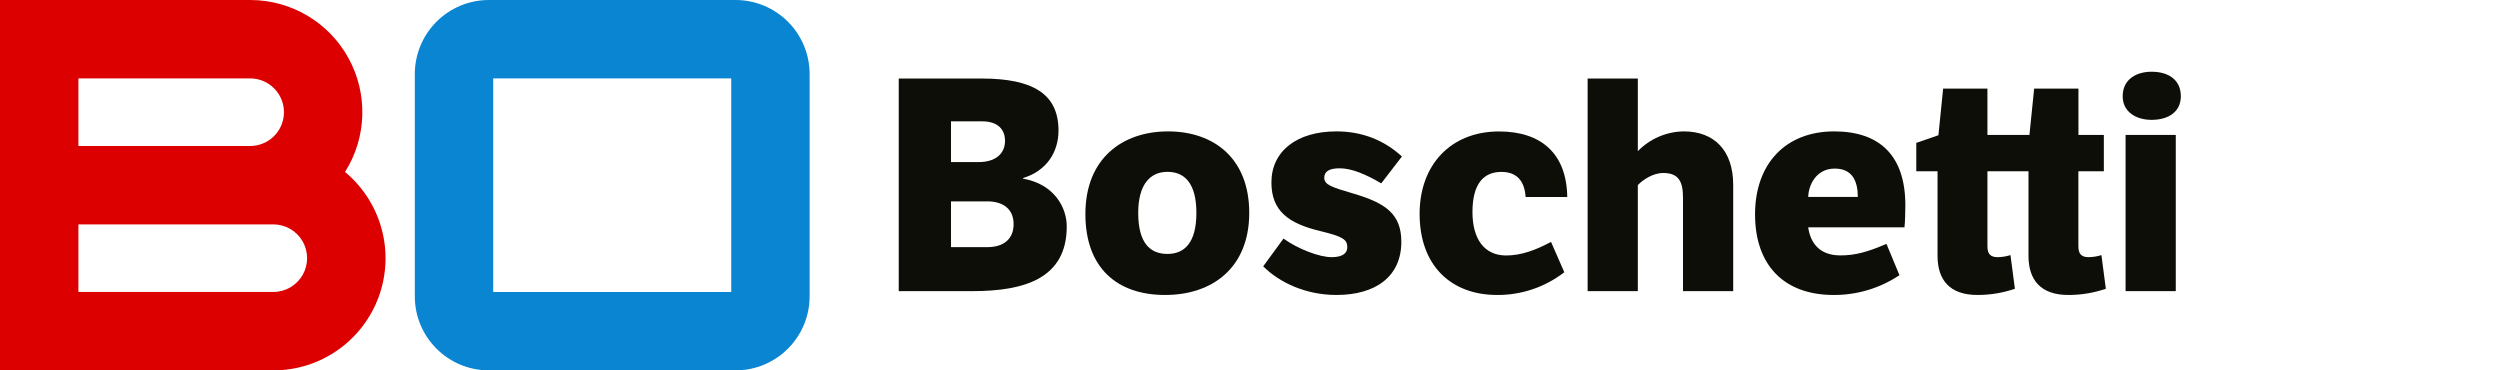
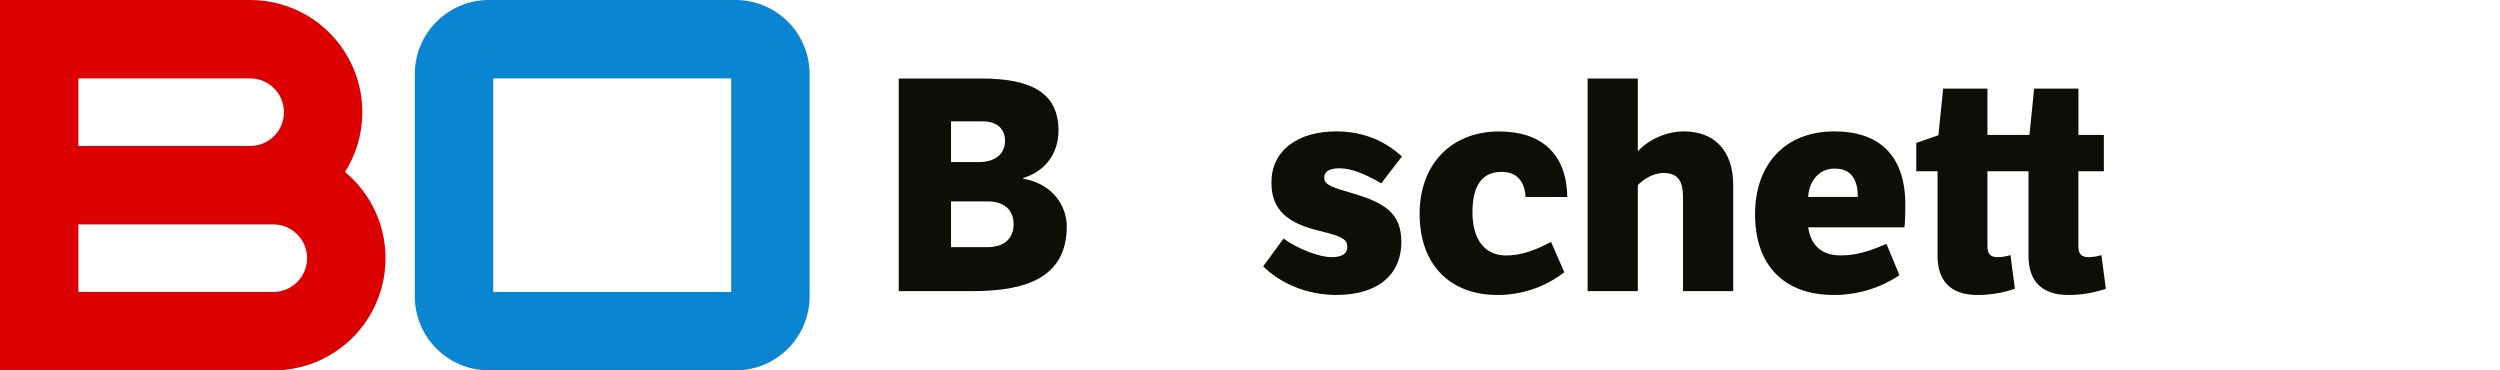
<svg xmlns="http://www.w3.org/2000/svg" width="270px" height="40px" viewBox="0 0 270 40" version="1.1">
  <title>atom/logos/positiv/boschetti</title>
  <g id="atom/logos/positiv/boschetti" stroke="none" stroke-width="1" fill="none" fill-rule="evenodd">
    <g id="Group" transform="translate(-0, -0)" fill-rule="nonzero">
      <path d="M78.973,8.467 L78.973,31.533 L53.266,31.533 L53.266,8.467 L78.973,8.467 M79.438,0 L52.8,0 C50.678,0 48.642,0.843 47.142,2.344 C45.641,3.844 44.798,5.88 44.799,8.002 L44.799,31.999 C44.799,36.418 48.381,40 52.8,40 L79.438,40 C83.856,39.999 87.438,36.418 87.439,32.001 L87.439,8.001 C87.439,5.879 86.596,3.844 85.096,2.343 C83.595,0.843 81.56,0 79.438,0 L79.438,0 Z" id="Shape" fill="#0A85D2" />
      <path d="M97.064,8.481 L106.026,8.481 C111.542,8.481 114.318,10.139 114.318,14.094 C114.318,16.453 113.009,18.468 110.491,19.227 L110.491,19.292 C113.877,19.898 115.209,22.416 115.209,24.458 C115.209,30.07 110.65,31.442 105.037,31.442 L97.064,31.442 L97.064,8.481 Z M102.709,13.105 L102.709,17.506 L105.672,17.506 C107.618,17.506 108.542,16.518 108.542,15.21 C108.542,13.965 107.745,13.105 106.087,13.105 L102.709,13.105 Z M102.709,26.691 L106.631,26.691 C108.418,26.691 109.469,25.797 109.469,24.203 C109.469,22.641 108.418,21.748 106.631,21.748 L102.709,21.748 L102.709,26.691 Z" id="Shape" fill="#0E0E09" />
-       <path d="M126.148,14.19 C131.087,14.19 134.918,17.091 134.918,22.991 C134.918,28.891 130.967,31.857 125.829,31.857 C120.6,31.857 117.222,28.893 117.222,23.119 C117.219,17.124 121.205,14.19 126.148,14.19 Z M126.085,27.424 C127.902,27.424 129.21,26.243 129.21,22.991 C129.21,19.802 127.94,18.559 126.085,18.559 C124.204,18.559 122.928,19.93 122.928,22.991 C122.928,26.243 124.204,27.424 126.085,27.424 Z" id="Shape" fill="#0E0E09" />
      <path d="M138.618,25.765 C140.212,26.914 142.508,27.774 143.815,27.774 C145.027,27.774 145.508,27.328 145.508,26.691 C145.508,25.861 144.999,25.542 142.638,24.968 C139.13,24.139 137.313,22.768 137.313,19.706 C137.313,16.326 140.056,14.19 144.328,14.19 C147.135,14.19 149.494,15.147 151.408,16.901 L149.176,19.802 C147.482,18.814 145.986,18.176 144.68,18.176 C143.595,18.176 143.02,18.495 143.02,19.196 C143.02,19.961 143.818,20.217 146.209,20.918 C149.654,21.938 151.344,23.119 151.344,26.116 C151.344,29.816 148.634,31.857 144.328,31.857 C141.043,31.857 138.173,30.518 136.426,28.764 L138.618,25.765 Z" id="Path" fill="#0E0E09" />
      <path d="M168.945,29.401 C166.866,31.013 164.304,31.878 161.674,31.857 C156.826,31.857 153.318,28.795 153.318,23.087 C153.318,17.825 156.667,14.197 161.896,14.197 C166.457,14.197 169.2,16.596 169.264,21.276 L164.767,21.276 C164.64,19.363 163.65,18.566 162.152,18.566 C160.238,18.566 159.026,19.836 159.026,22.902 C159.026,25.804 160.296,27.591 162.663,27.591 C164.288,27.591 165.852,27.017 167.51,26.123 L168.945,29.401 Z" id="Path" fill="#0E0E09" />
      <path d="M176.885,8.481 L176.885,16.326 C178.193,14.98 179.984,14.211 181.86,14.19 C185.145,14.19 187.186,16.263 187.186,19.961 L187.186,31.442 L181.765,31.442 L181.765,21.365 C181.765,19.642 181.319,18.684 179.628,18.684 C178.512,18.684 177.428,19.418 176.885,19.992 L176.885,31.44 L171.464,31.44 L171.464,8.481 L176.885,8.481 Z" id="Path" fill="#0E0E09" />
-       <path d="M205.141,29.72 C203.037,31.127 200.56,31.872 198.029,31.857 C192.667,31.857 189.545,28.635 189.545,23.15 C189.545,17.698 192.83,14.19 198.092,14.19 C203.003,14.19 205.778,16.805 205.778,22.162 C205.778,22.641 205.746,24.17 205.682,24.554 L195.286,24.554 C195.508,26.116 196.402,27.584 198.762,27.584 C200.325,27.584 201.664,27.233 203.737,26.339 L205.141,29.72 Z M200.643,21.269 C200.643,19.546 200.038,18.207 198.156,18.207 C196.115,18.207 195.318,20.025 195.286,21.269 L200.643,21.269 Z" id="Shape" fill="#0E0E09" />
+       <path d="M205.141,29.72 C203.037,31.127 200.56,31.872 198.029,31.857 C192.667,31.857 189.545,28.635 189.545,23.15 C189.545,17.698 192.83,14.19 198.092,14.19 C203.003,14.19 205.778,16.805 205.778,22.162 C205.778,22.641 205.746,24.17 205.682,24.554 L195.286,24.554 C195.508,26.116 196.402,27.584 198.762,27.584 C200.325,27.584 201.664,27.233 203.737,26.339 L205.141,29.72 Z M200.643,21.269 C200.643,19.546 200.038,18.207 198.156,18.207 C196.115,18.207 195.318,20.025 195.286,21.269 Z" id="Shape" fill="#0E0E09" />
      <path d="M224.465,18.495 L224.465,26.595 C224.465,27.455 224.817,27.774 225.581,27.774 C226.047,27.765 226.509,27.69 226.953,27.551 L227.431,31.186 C226.128,31.634 224.759,31.86 223.382,31.857 C220.383,31.857 219.076,30.23 219.076,27.615 L219.076,18.495 L214.643,18.495 L214.643,26.595 C214.643,27.455 214.994,27.774 215.759,27.774 C216.224,27.765 216.686,27.69 217.131,27.551 L217.609,31.186 C216.306,31.634 214.937,31.86 213.559,31.857 C210.562,31.857 209.254,30.23 209.254,27.615 L209.254,18.495 L206.958,18.495 L206.958,15.433 L209.35,14.603 L209.859,9.566 L214.643,9.566 L214.643,14.572 L219.179,14.572 L219.689,9.566 L224.472,9.566 L224.472,14.572 L227.216,14.572 L227.216,18.495 L224.465,18.495 Z" id="Path" fill="#0E0E09" />
-       <path d="M232.374,7.747 C234.223,7.747 235.531,8.64 235.531,10.394 C235.531,12.052 234.223,12.945 232.374,12.945 C230.652,12.945 229.249,12.052 229.249,10.394 C229.249,8.646 230.62,7.747 232.374,7.747 Z M234.984,31.442 L229.562,31.442 L229.562,14.572 L234.984,14.572 L234.984,31.442 Z" id="Shape" fill="#0E0E09" />
      <path d="M37.262,18.574 C39.619,14.843 39.759,10.125 37.628,6.261 C35.496,2.397 31.431,-0.002 27.018,0.001 L3.55271368e-15,0.001 L3.55271368e-15,40 L29.518,40 C34.623,40.005 39.182,36.808 40.917,32.007 C42.652,27.207 41.19,21.834 37.262,18.574 L37.262,18.574 Z M8.467,9.14 L8.467,8.468 L27.018,8.468 C29.033,8.468 30.667,10.102 30.667,12.117 C30.667,14.132 29.033,15.766 27.018,15.766 L8.467,15.766 L8.467,9.14 Z M29.518,31.531 L8.467,31.531 L8.467,24.233 L29.518,24.233 C30.822,24.233 32.027,24.928 32.679,26.057 C33.33,27.186 33.33,28.577 32.679,29.706 C32.027,30.835 30.822,31.531 29.518,31.531 L29.518,31.531 Z" id="Shape" fill="#DC0000" />
    </g>
  </g>
</svg>